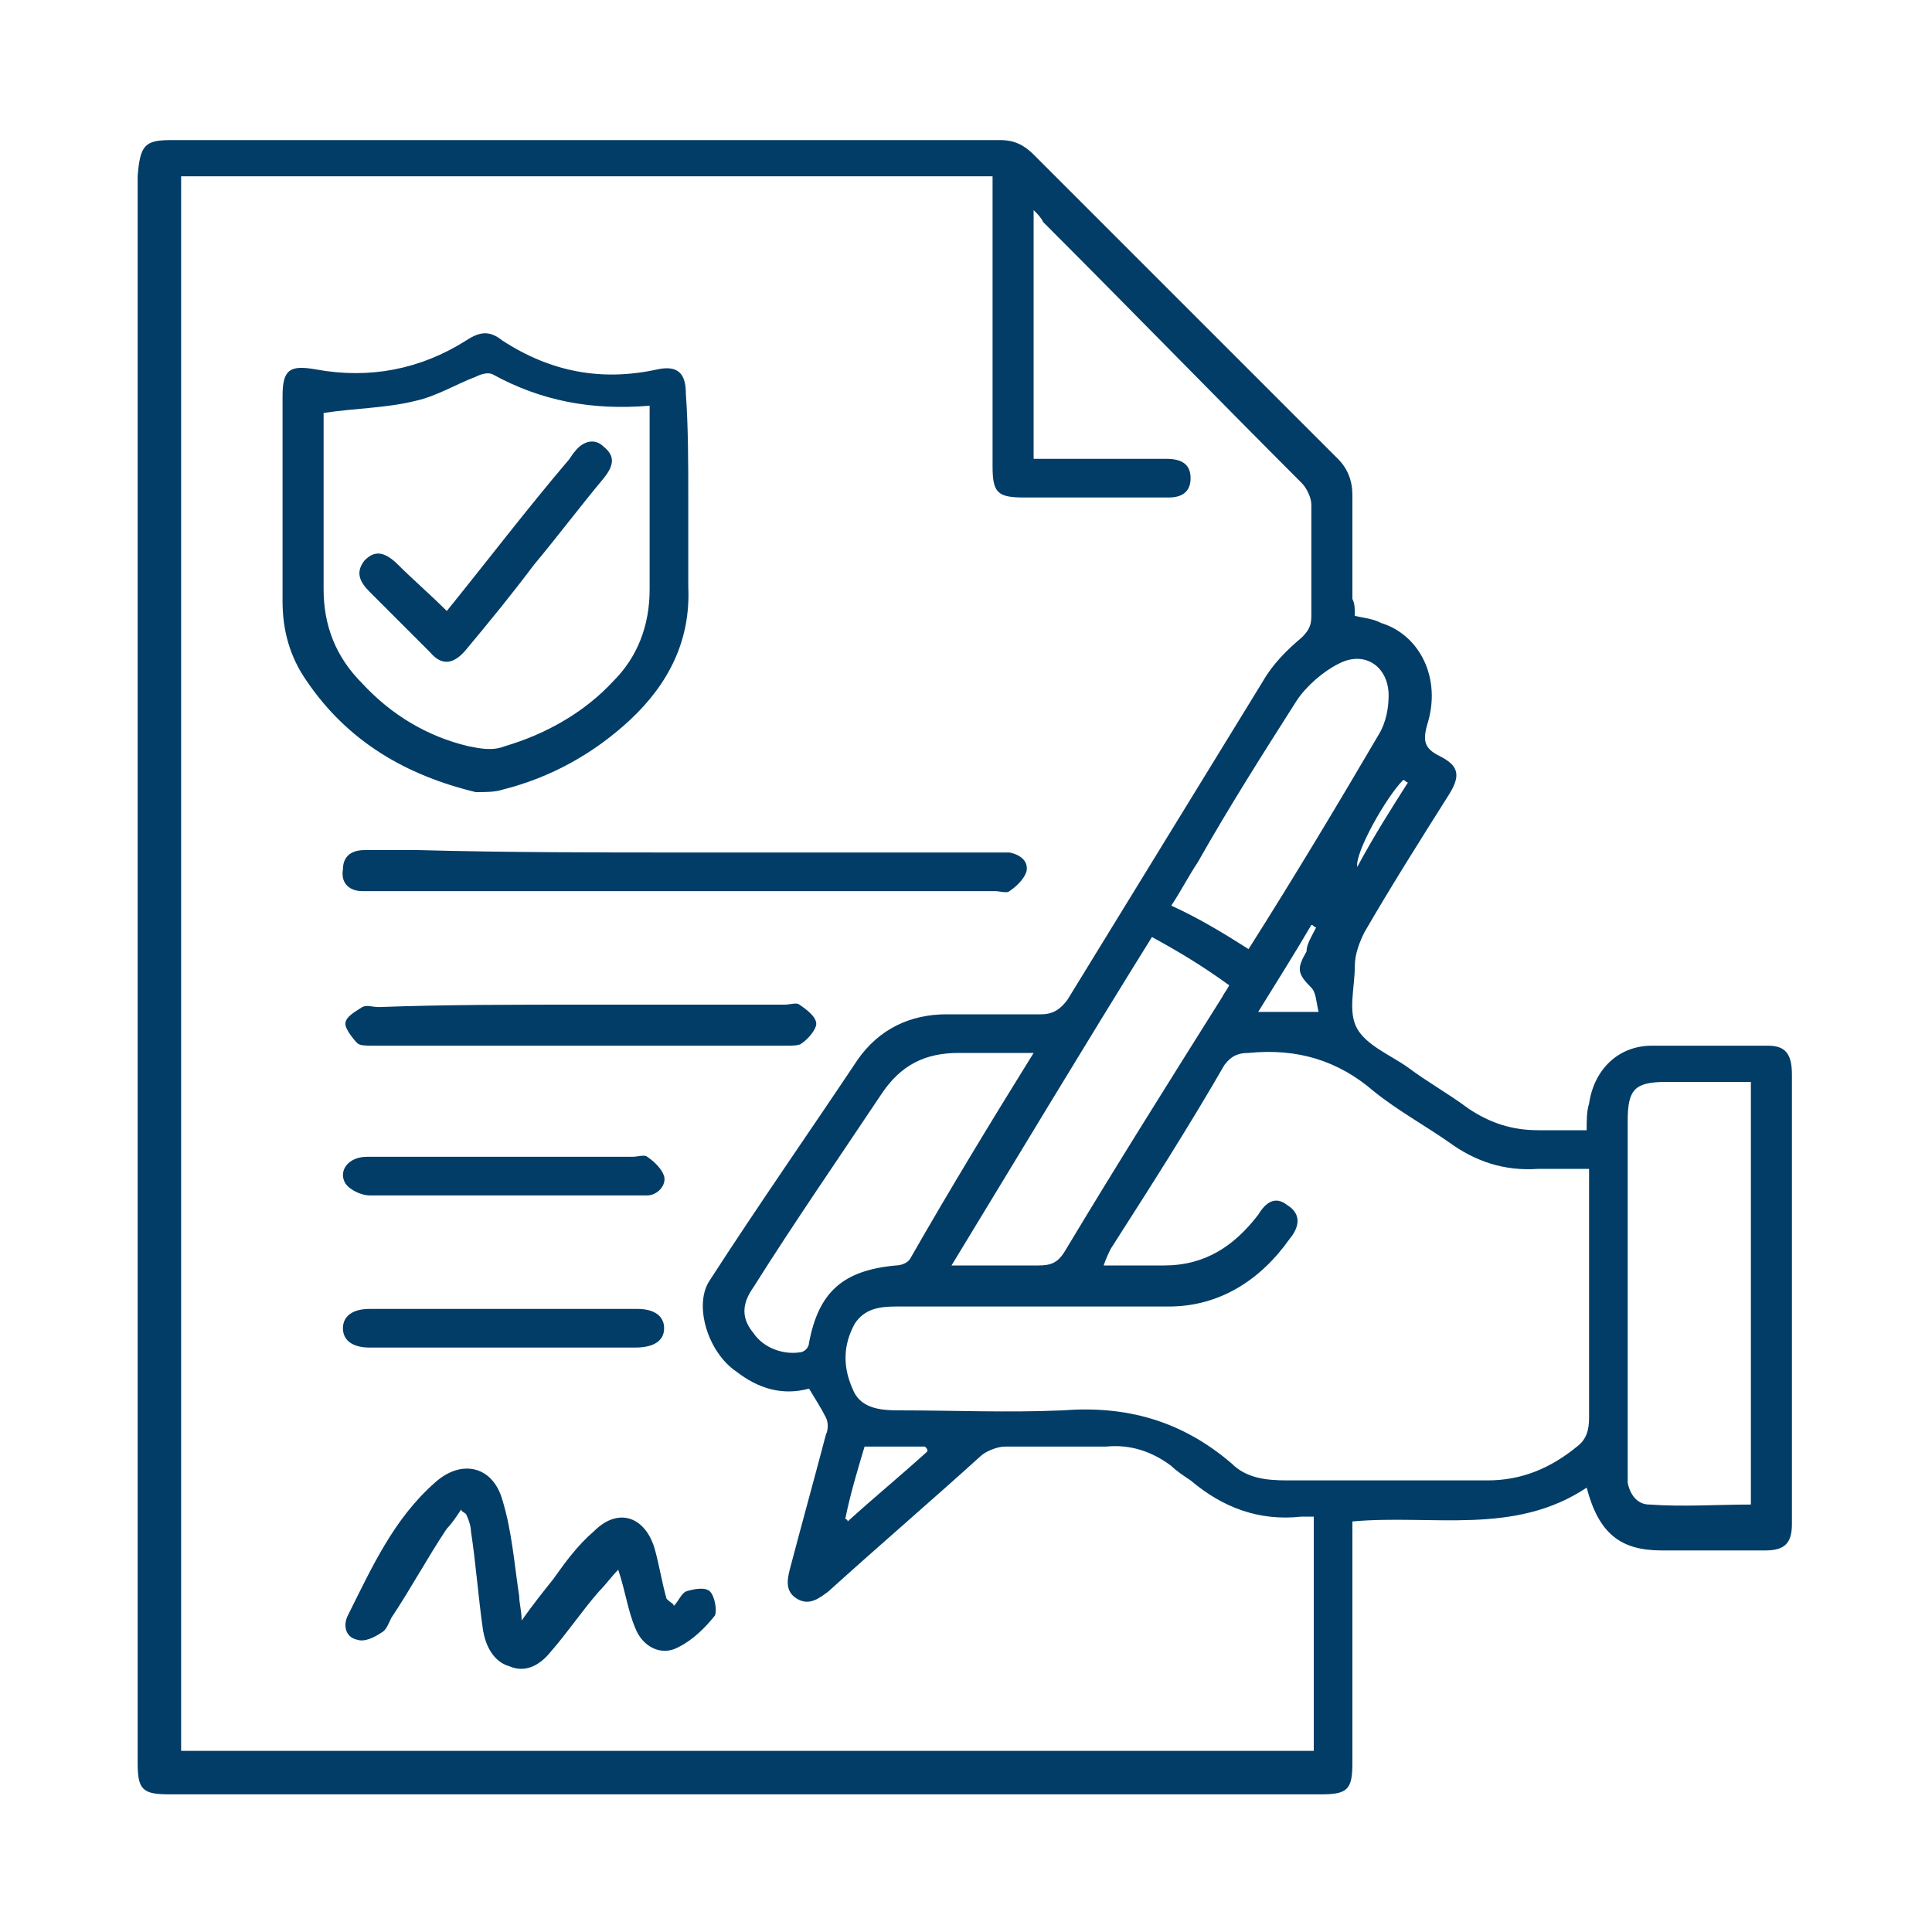
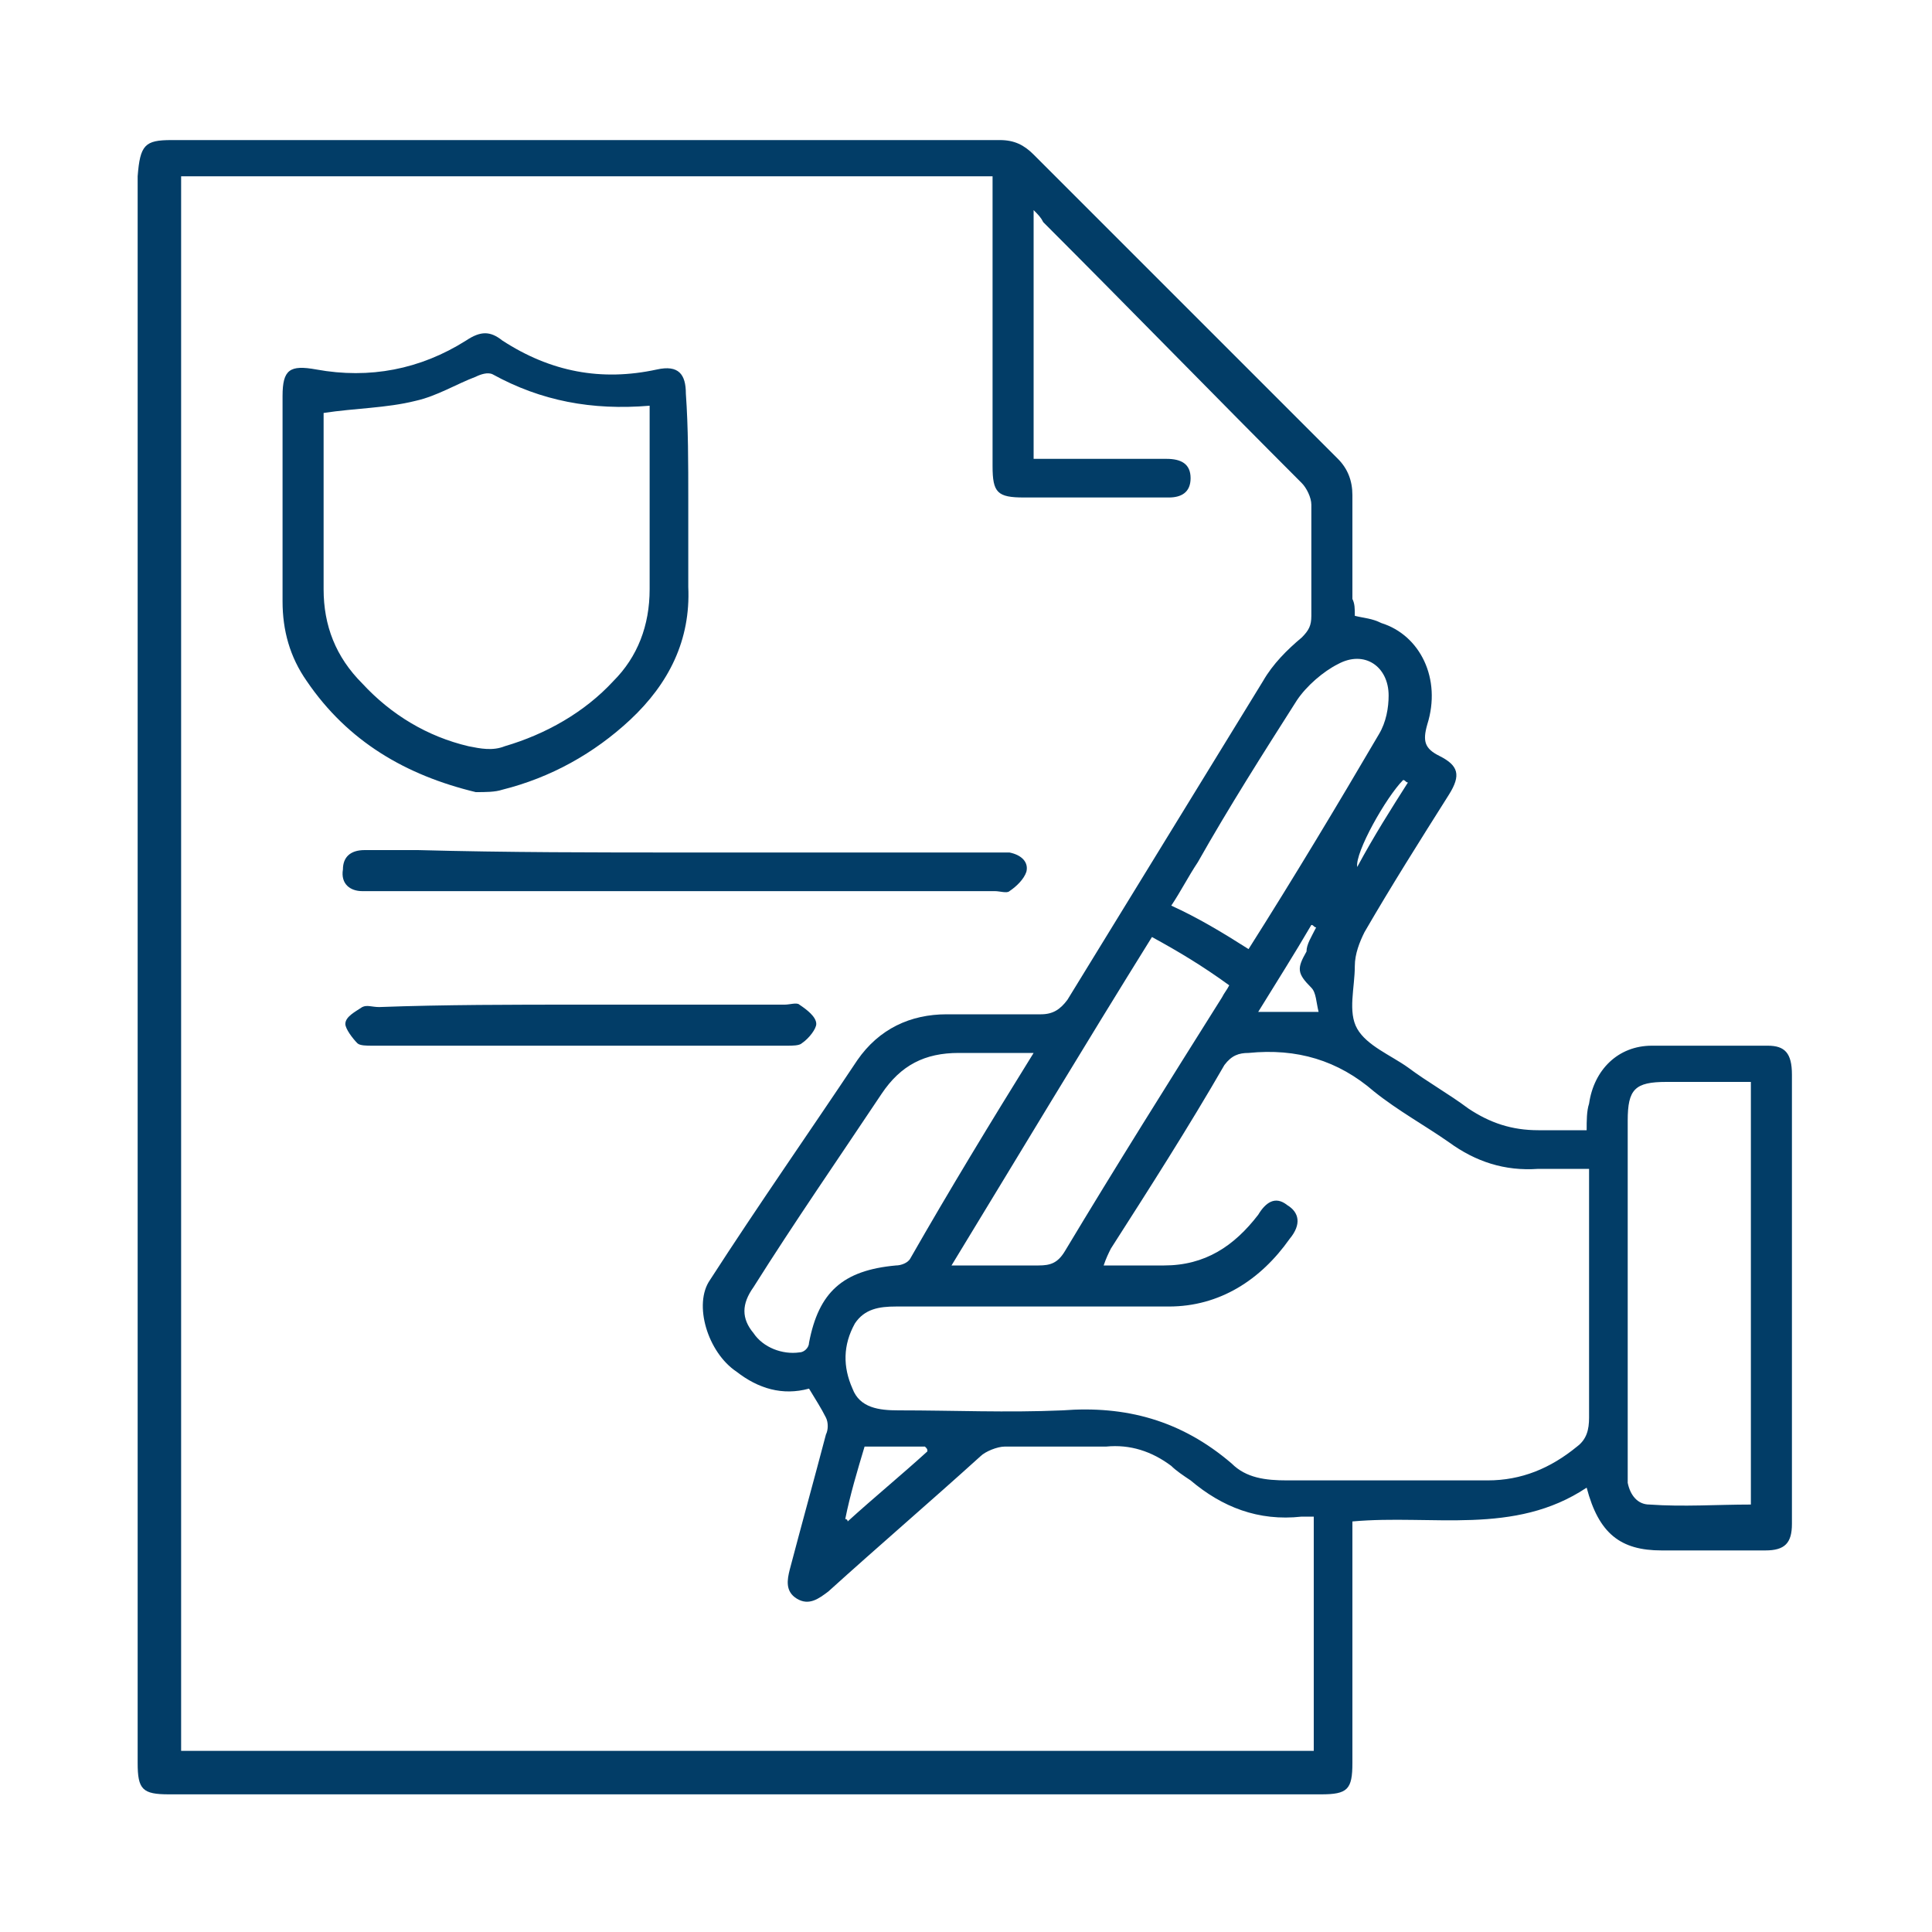
<svg xmlns="http://www.w3.org/2000/svg" version="1.1" id="Layer_1" x="0px" y="0px" viewBox="0 0 80 80" style="enable-background:new 0 0 80 80;" xml:space="preserve">
  <style type="text/css">
	.st0{fill:#023d67;}
</style>
  <g>
    <path class="st0" d="M56.1,25.5c0.4,0.1,0.7,0.1,1.1,0.3c1.6,0.5,2.5,2.3,1.9,4.2c-0.2,0.7-0.1,1,0.5,1.3c0.8,0.4,0.9,0.8,0.4,1.6   c-1.2,1.9-2.4,3.8-3.5,5.7c-0.2,0.4-0.4,0.9-0.4,1.4c0,0.9-0.3,1.9,0.1,2.6c0.4,0.7,1.4,1.1,2.1,1.6c0.8,0.6,1.7,1.1,2.5,1.7   c0.9,0.6,1.8,0.9,2.9,0.9c0.7,0,1.3,0,2,0c0-0.4,0-0.8,0.1-1.1c0.2-1.4,1.2-2.4,2.6-2.4c1.6,0,3.2,0,4.8,0c0.7,0,1,0.3,1,1.2   c0,4.9,0,9.9,0,14.8c0,1.3,0,2.5,0,3.8c0,0.8-0.3,1.1-1.1,1.1c-1.4,0-2.9,0-4.3,0c-1.7,0-2.6-0.7-3.1-2.6c-3,2-6.4,1.1-9.7,1.4   c0,0.3,0,0.6,0,0.8c0,3.1,0,6.1,0,9.2c0,1.1-0.2,1.3-1.3,1.3c-15.9,0-31.8,0-47.7,0c-1.1,0-1.3-0.2-1.3-1.3c0-21.9,0-43.8,0-65.7   C5.8,6,6,5.8,7.1,5.8c11.4,0,22.9,0,34.3,0c0.6,0,1,0.2,1.4,0.6c4.2,4.2,8.4,8.4,12.6,12.6c0.4,0.4,0.6,0.9,0.6,1.5   c0,1.4,0,2.9,0,4.3C56.1,25,56.1,25.2,56.1,25.5z M7.5,72.5c15.7,0,31.3,0,46.9,0c0-3.2,0-6.4,0-9.7c-0.2,0-0.3,0-0.5,0   c-1.8,0.2-3.3-0.4-4.6-1.5c-0.3-0.2-0.6-0.4-0.8-0.6c-0.8-0.6-1.7-0.9-2.7-0.8c-1.4,0-2.8,0-4.2,0c-0.3,0-0.8,0.2-1,0.4   c-2.1,1.9-4.2,3.7-6.3,5.6c-0.4,0.3-0.8,0.6-1.3,0.3c-0.5-0.3-0.4-0.8-0.3-1.2c0.5-1.9,1-3.7,1.5-5.6c0.1-0.2,0.1-0.5,0-0.7   c-0.2-0.4-0.4-0.7-0.7-1.2c-1.1,0.3-2.1,0-3-0.7C29.3,56,28.7,54,29.4,53c2-3.1,4.1-6.1,6.1-9.1c0.9-1.3,2.2-1.9,3.7-1.9   c1.3,0,2.6,0,3.9,0c0.5,0,0.8-0.2,1.1-0.6c2.7-4.4,5.4-8.8,8.1-13.2c0.4-0.7,1-1.3,1.6-1.8c0.3-0.3,0.4-0.5,0.4-0.9   c0-1.5,0-3.1,0-4.6c0-0.3-0.2-0.7-0.4-0.9c-3.6-3.6-7.1-7.2-10.7-10.8C43.1,9,43,8.9,42.8,8.7c0,3.5,0,6.9,0,10.3   c0.3,0,0.5,0,0.7,0c1.5,0,3,0,4.4,0c0.1,0,0.3,0,0.4,0c0.6,0,1,0.2,1,0.8c0,0.6-0.4,0.8-0.9,0.8c-2,0-4,0-6,0   c-1.1,0-1.3-0.2-1.3-1.3c0-3.7,0-7.4,0-11.2c0-0.3,0-0.5,0-0.8c-11.3,0-22.4,0-33.6,0C7.5,29.2,7.5,50.8,7.5,72.5z M45.7,52.4   c0.9,0,1.7,0,2.5,0c1.7,0,2.9-0.8,3.9-2.1c0.3-0.5,0.7-0.8,1.2-0.4c0.5,0.3,0.6,0.8,0.1,1.4c-1.2,1.7-2.9,2.8-5,2.8   c-3.8,0-7.5,0-11.3,0c-0.7,0-1.3,0.1-1.7,0.7c-0.5,0.9-0.5,1.8-0.1,2.7c0.3,0.8,1.1,0.9,1.9,0.9c2.3,0,4.5,0.1,6.8,0   c2.6-0.2,4.9,0.4,7,2.2c0.6,0.6,1.4,0.7,2.3,0.7c2.8,0,5.6,0,8.3,0c1.4,0,2.6-0.5,3.7-1.4c0.4-0.3,0.5-0.7,0.5-1.2   c0-3.2,0-6.3,0-9.5c0-0.2,0-0.5,0-0.8c-0.8,0-1.4,0-2.1,0c-1.4,0.1-2.6-0.3-3.7-1.1c-1-0.7-2.1-1.3-3.1-2.1   c-1.5-1.3-3.2-1.8-5.2-1.6c-0.4,0-0.7,0.1-1,0.5c-1.5,2.6-3.1,5.1-4.7,7.6C45.9,51.9,45.8,52.1,45.7,52.4z M72.5,62.3   c0-5.8,0-11.6,0-17.5c-1.2,0-2.3,0-3.5,0c-1.3,0-1.6,0.3-1.6,1.6c0,4.8,0,9.6,0,14.4c0,0.2,0,0.4,0,0.6c0.1,0.5,0.4,0.9,0.9,0.9   C69.7,62.4,71.1,62.3,72.5,62.3z M42.8,43.6c-1.1,0-2.1,0-3.1,0c-1.4,0-2.4,0.5-3.2,1.7c-1.8,2.7-3.6,5.3-5.3,8   c-0.5,0.7-0.5,1.3,0,1.9c0.4,0.6,1.2,0.9,1.9,0.8c0.2,0,0.4-0.2,0.4-0.4c0.4-2.1,1.4-3,3.6-3.2c0.2,0,0.5-0.1,0.6-0.3   C39.3,49.3,41,46.5,42.8,43.6z M47.7,38.8c-2.8,4.5-5.5,9-8.3,13.6c1.3,0,2.4,0,3.6,0c0.5,0,0.8-0.1,1.1-0.6   c2.1-3.5,4.3-7,6.5-10.5c0.1-0.2,0.2-0.3,0.3-0.5C49.8,40,48.8,39.4,47.7,38.8z M51.7,39.3c1.9-3,3.7-6,5.4-8.9   c0.3-0.5,0.4-1.1,0.4-1.6c0-1.2-1-1.9-2.1-1.3c-0.6,0.3-1.3,0.9-1.7,1.5c-1.4,2.2-2.8,4.4-4.1,6.7c-0.4,0.6-0.7,1.2-1.1,1.8   C49.6,38,50.6,38.6,51.7,39.3z M35,62.9c0,0,0.1,0,0.1,0.1c1.1-1,2.2-1.9,3.3-2.9c0-0.1,0-0.1-0.1-0.2c-0.8,0-1.7,0-2.5,0   C35.5,60.9,35.2,61.9,35,62.9z M54.5,38.4c-0.1,0-0.1-0.1-0.2-0.1c-0.7,1.2-1.4,2.3-2.2,3.6c0.5,0,0.8,0,1.2,0c0.4,0,0.8,0,1.3,0   c-0.1-0.4-0.1-0.8-0.3-1c-0.6-0.6-0.6-0.8-0.2-1.5C54.1,39.1,54.3,38.8,54.5,38.4z M58.3,32.4c-0.1,0-0.1-0.1-0.2-0.1   c-0.7,0.7-2,3-1.9,3.6C56.9,34.6,57.6,33.5,58.3,32.4z" />
    <path class="st0" d="M28.5,20.7c0,1.2,0,2.4,0,3.6c0.1,2.2-0.8,4-2.4,5.5c-1.5,1.4-3.3,2.4-5.3,2.9c-0.3,0.1-0.7,0.1-1.1,0.1   c-2.9-0.7-5.3-2.1-7-4.6c-0.7-1-1-2.1-1-3.3c0-2.8,0-5.7,0-8.5c0-1.1,0.3-1.3,1.4-1.1c2.2,0.4,4.3,0,6.2-1.2c0.6-0.4,1-0.4,1.5,0   c2,1.3,4.1,1.7,6.4,1.2c0.9-0.2,1.2,0.2,1.2,1C28.5,17.7,28.5,19.2,28.5,20.7z M13.4,17.1c0,0.1,0,0.4,0,0.6c0,2.2,0,4.5,0,6.7   c0,1.5,0.5,2.8,1.6,3.9c1.2,1.3,2.7,2.2,4.4,2.6c0.5,0.1,1,0.2,1.5,0c1.7-0.5,3.3-1.4,4.5-2.7c1-1,1.5-2.3,1.5-3.8   c0-2.3,0-4.5,0-6.8c0-0.2,0-0.5,0-0.8c-2.4,0.2-4.5-0.2-6.5-1.3c-0.2-0.1-0.5,0-0.7,0.1c-0.8,0.3-1.6,0.8-2.5,1   C16,16.9,14.7,16.9,13.4,17.1z" />
-     <path class="st0" d="M27.9,66.5c0.2-0.2,0.3-0.5,0.5-0.6c0.3-0.1,0.8-0.2,1,0c0.2,0.2,0.3,0.8,0.2,1c-0.4,0.5-0.9,1-1.5,1.3   c-0.7,0.4-1.5,0-1.8-0.8c-0.3-0.7-0.4-1.5-0.7-2.4c-0.3,0.3-0.5,0.6-0.8,0.9c-0.7,0.8-1.3,1.7-2,2.5c-0.4,0.5-1,0.9-1.7,0.6   c-0.7-0.2-1-0.9-1.1-1.5c-0.2-1.4-0.3-2.8-0.5-4.1c0-0.2-0.1-0.5-0.2-0.7c-0.1-0.1-0.2-0.1-0.2-0.2c-0.2,0.3-0.4,0.6-0.6,0.8   c-0.8,1.2-1.5,2.5-2.3,3.7c-0.1,0.2-0.2,0.5-0.4,0.6c-0.3,0.2-0.7,0.4-1,0.3c-0.5-0.1-0.6-0.6-0.4-1c1-2,1.9-4,3.6-5.5   c1.1-1,2.4-0.7,2.8,0.7c0.4,1.3,0.5,2.7,0.7,4c0,0.3,0.1,0.6,0.1,1c0.5-0.7,0.9-1.2,1.3-1.7c0.5-0.7,1-1.4,1.7-2   c1-1,2.1-0.6,2.5,0.7c0.2,0.7,0.3,1.4,0.5,2.1C27.8,66.4,27.9,66.4,27.9,66.5z" />
    <path class="st0" d="M28.4,35.3c4.3,0,8.5,0,12.8,0c0.2,0,0.4,0,0.6,0c0.5,0.1,0.8,0.4,0.7,0.8c-0.1,0.3-0.4,0.6-0.7,0.8   c-0.1,0.1-0.4,0-0.6,0c-8.6,0-17.1,0-25.7,0c-0.2,0-0.3,0-0.5,0c-0.5,0-0.9-0.3-0.8-0.9c0-0.5,0.3-0.8,0.9-0.8c0.7,0,1.5,0,2.2,0   C21,35.3,24.7,35.3,28.4,35.3z" />
    <path class="st0" d="M24.1,41.6c2.8,0,5.6,0,8.4,0c0.2,0,0.5-0.1,0.6,0c0.3,0.2,0.7,0.5,0.7,0.8c0,0.2-0.3,0.6-0.6,0.8   c-0.1,0.1-0.4,0.1-0.6,0.1c-5.7,0-11.5,0-17.2,0c-0.2,0-0.5,0-0.6-0.1c-0.2-0.2-0.5-0.6-0.5-0.8c0-0.3,0.4-0.5,0.7-0.7   c0.2-0.1,0.4,0,0.7,0C18.4,41.6,21.2,41.6,24.1,41.6z" />
-     <path class="st0" d="M20.8,49.5c-1.8,0-3.7,0-5.5,0c-0.3,0-0.8-0.2-1-0.5c-0.3-0.5,0.1-1.1,0.9-1.1c1.2,0,2.3,0,3.5,0   c2.5,0,5,0,7.5,0c0.2,0,0.5-0.1,0.6,0c0.3,0.2,0.6,0.5,0.7,0.8c0.1,0.4-0.3,0.8-0.7,0.8c-0.8,0-1.5,0-2.3,0   C23.3,49.5,22.1,49.5,20.8,49.5z" />
-     <path class="st0" d="M20.8,55.8c-1.8,0-3.7,0-5.5,0c-0.7,0-1.1-0.3-1.1-0.8c0-0.5,0.4-0.8,1.1-0.8c3.7,0,7.4,0,11.1,0   c0.7,0,1.1,0.3,1.1,0.8c0,0.5-0.4,0.8-1.2,0.8C24.5,55.8,22.7,55.8,20.8,55.8z" />
-     <path class="st0" d="M18.5,25.3c1.7-2.1,3.3-4.2,5-6.2c0.1-0.1,0.2-0.3,0.3-0.4c0.3-0.4,0.8-0.6,1.2-0.2c0.5,0.4,0.4,0.8,0,1.3   c-1,1.2-1.9,2.4-2.9,3.6c-0.9,1.2-1.8,2.3-2.8,3.5c-0.5,0.6-1,0.7-1.5,0.1c-0.8-0.8-1.6-1.6-2.5-2.5c-0.4-0.4-0.6-0.8-0.2-1.3   c0.4-0.4,0.8-0.4,1.4,0.2C17.1,24,17.8,24.6,18.5,25.3z" />
  </g>
</svg>